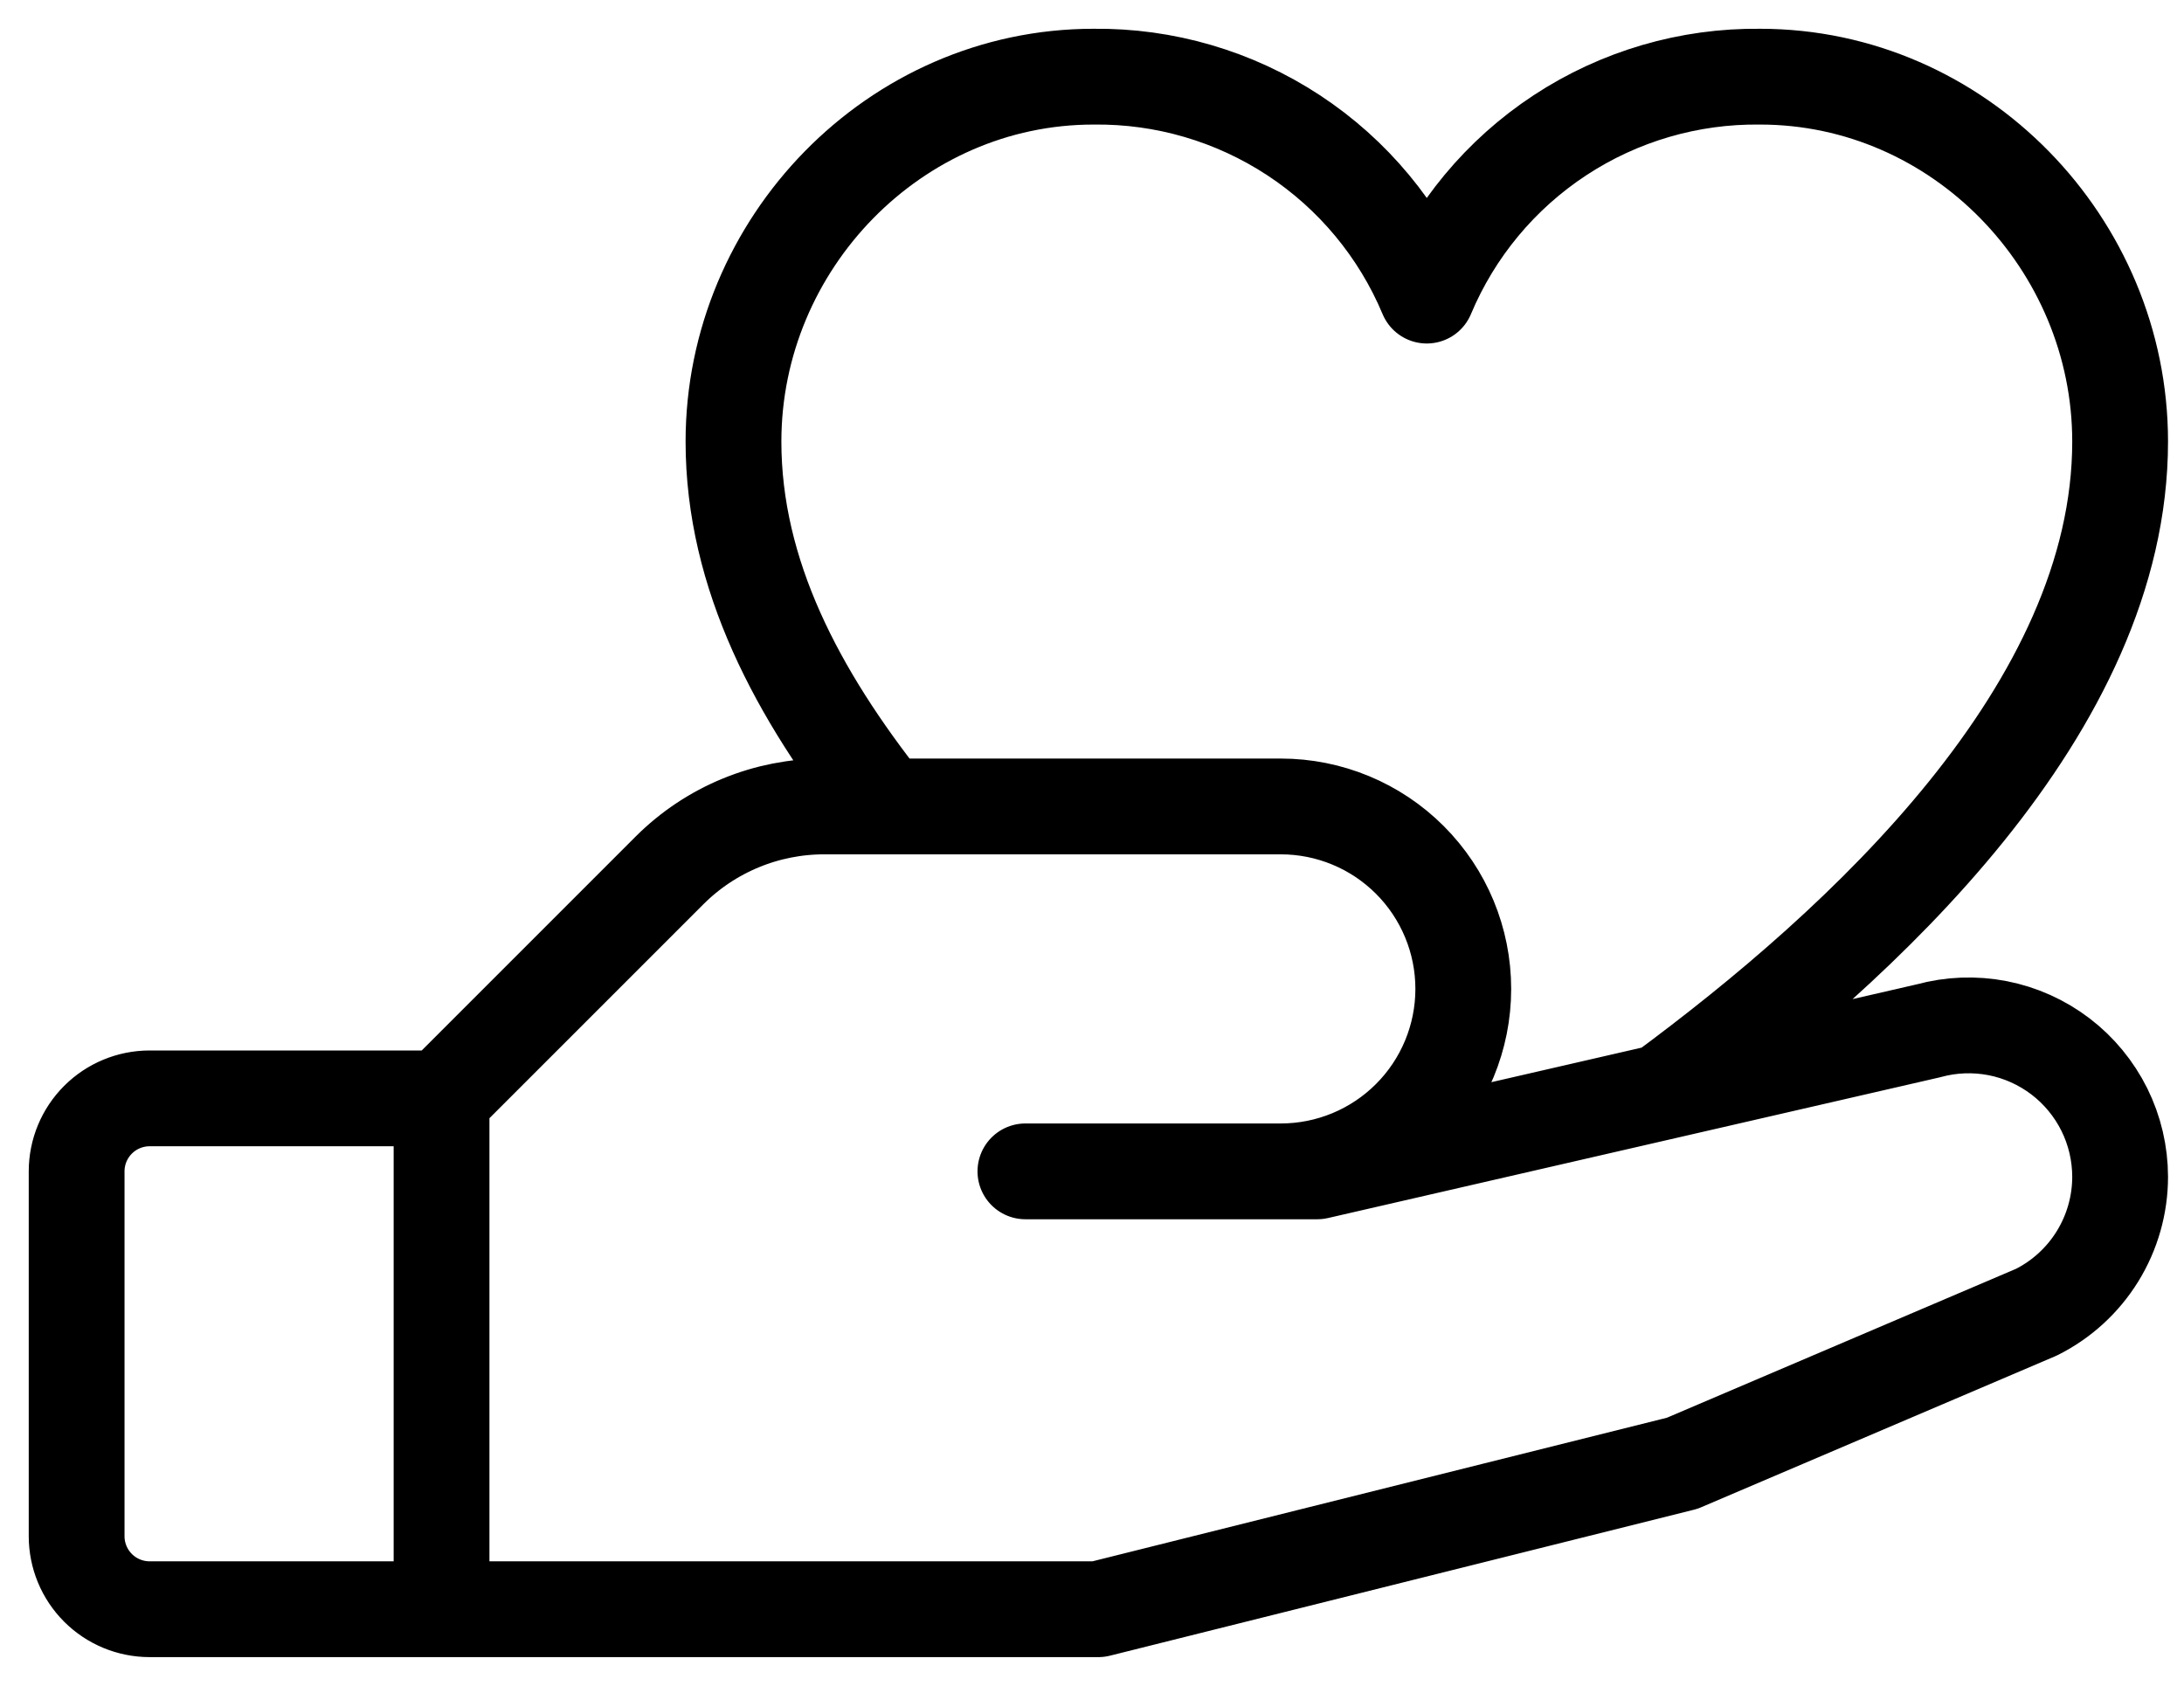
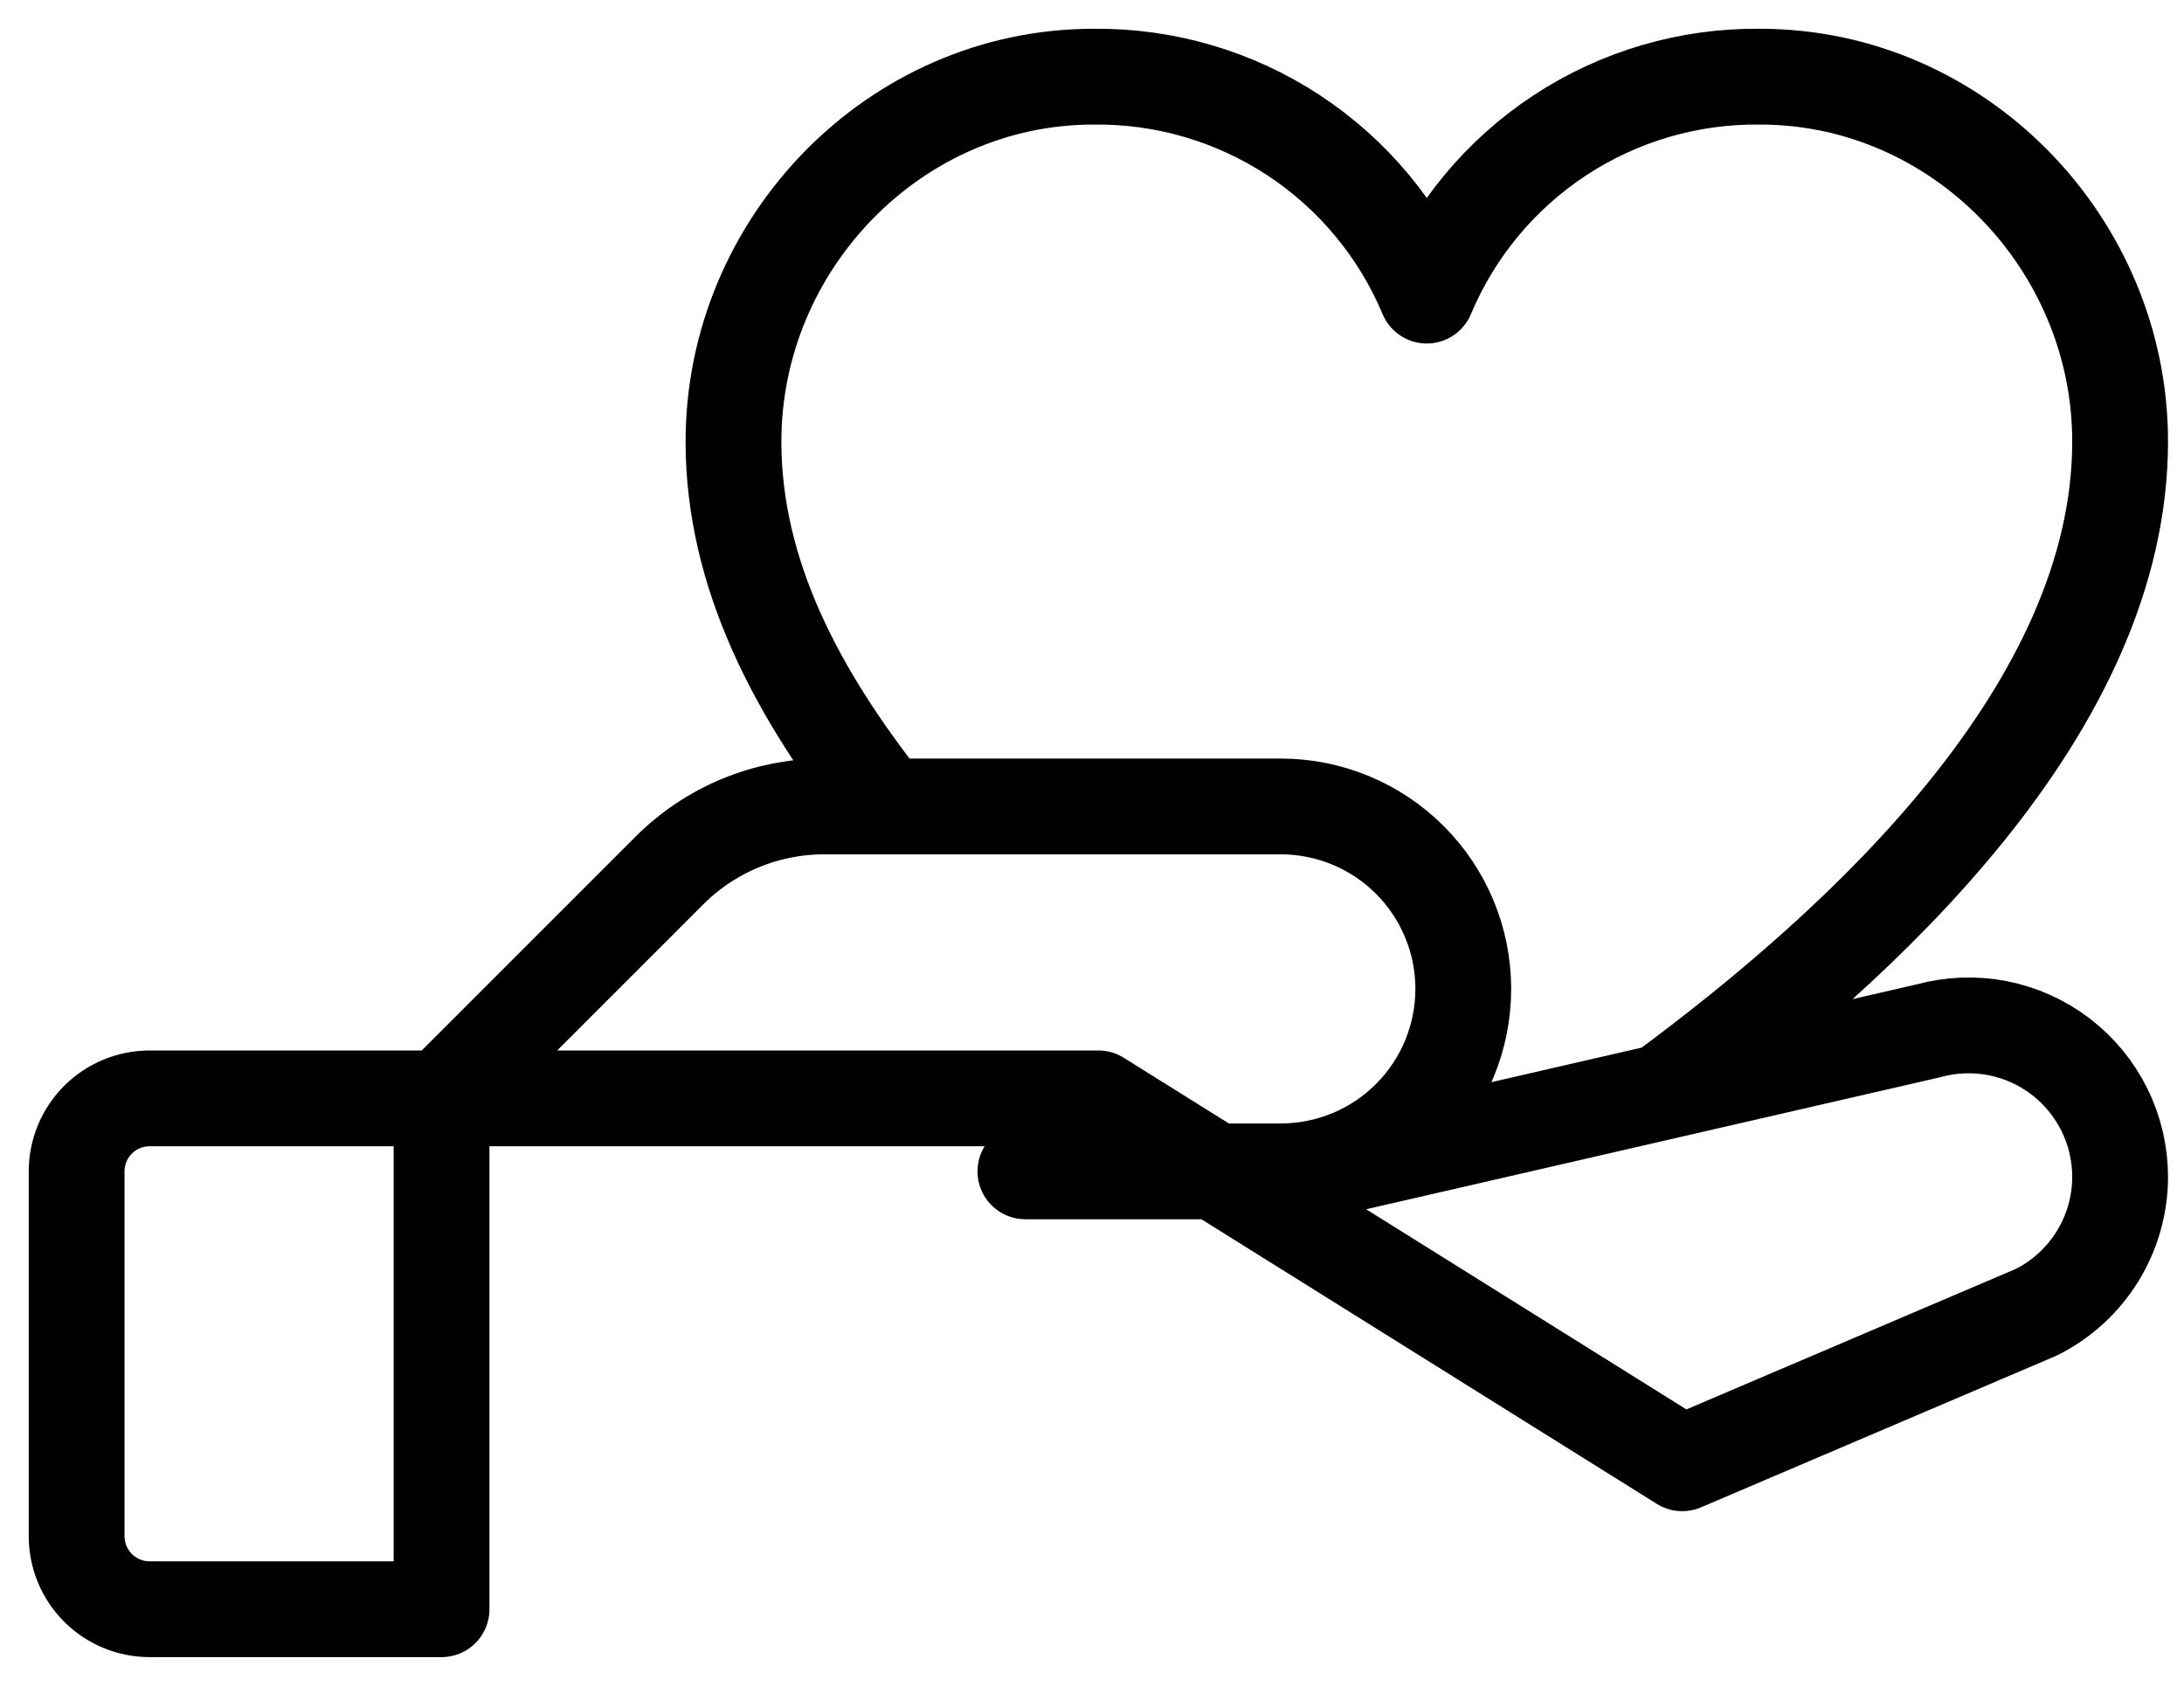
<svg xmlns="http://www.w3.org/2000/svg" width="57" height="44" viewBox="0 0 57 44" fill="none">
-   <path d="M11.524 42H3.905C3.4 42 2.915 41.799 2.558 41.442C2.201 41.085 2 40.6 2 40.095V30.572C2 30.066 2.201 29.582 2.558 29.225C2.915 28.868 3.4 28.667 3.905 28.667H11.524M11.524 42H28.666L43.904 38.191L53.147 34.248C53.804 33.92 54.356 33.415 54.742 32.791C55.128 32.166 55.333 31.446 55.333 30.712C55.332 30.104 55.191 29.504 54.921 28.959C54.65 28.415 54.258 27.939 53.775 27.571C53.291 27.203 52.729 26.95 52.132 26.834C51.535 26.719 50.919 26.742 50.333 26.903L34.38 30.572H26.762H33.428C34.691 30.572 35.902 30.07 36.795 29.177C37.688 28.284 38.19 27.073 38.19 25.81C38.19 24.547 37.688 23.336 36.795 22.443C35.902 21.55 34.691 21.048 33.428 21.048H21.523C20.772 21.046 20.028 21.192 19.334 21.478C18.639 21.764 18.008 22.184 17.476 22.715L11.524 28.667M11.524 42V28.667M23.126 21.048C20.809 18.124 19.143 14.991 19.143 11.524C19.143 6.36 23.35 2.001 28.538 2.001C30.392 1.979 32.21 2.511 33.76 3.529C35.31 4.547 36.521 6.005 37.237 7.715C37.954 6.005 39.165 4.547 40.715 3.529C42.265 2.511 44.083 1.979 45.937 2.001C51.125 2.001 55.333 6.36 55.333 11.524C55.333 18.484 48.623 24.636 43.376 28.505" stroke="black" stroke-width="2.5" stroke-linecap="round" stroke-linejoin="round" />
+   <path d="M11.524 42H3.905C3.4 42 2.915 41.799 2.558 41.442C2.201 41.085 2 40.6 2 40.095V30.572C2 30.066 2.201 29.582 2.558 29.225C2.915 28.868 3.4 28.667 3.905 28.667H11.524H28.666L43.904 38.191L53.147 34.248C53.804 33.92 54.356 33.415 54.742 32.791C55.128 32.166 55.333 31.446 55.333 30.712C55.332 30.104 55.191 29.504 54.921 28.959C54.65 28.415 54.258 27.939 53.775 27.571C53.291 27.203 52.729 26.95 52.132 26.834C51.535 26.719 50.919 26.742 50.333 26.903L34.38 30.572H26.762H33.428C34.691 30.572 35.902 30.07 36.795 29.177C37.688 28.284 38.19 27.073 38.19 25.81C38.19 24.547 37.688 23.336 36.795 22.443C35.902 21.55 34.691 21.048 33.428 21.048H21.523C20.772 21.046 20.028 21.192 19.334 21.478C18.639 21.764 18.008 22.184 17.476 22.715L11.524 28.667M11.524 42V28.667M23.126 21.048C20.809 18.124 19.143 14.991 19.143 11.524C19.143 6.36 23.35 2.001 28.538 2.001C30.392 1.979 32.21 2.511 33.76 3.529C35.31 4.547 36.521 6.005 37.237 7.715C37.954 6.005 39.165 4.547 40.715 3.529C42.265 2.511 44.083 1.979 45.937 2.001C51.125 2.001 55.333 6.36 55.333 11.524C55.333 18.484 48.623 24.636 43.376 28.505" stroke="black" stroke-width="2.5" stroke-linecap="round" stroke-linejoin="round" />
</svg>